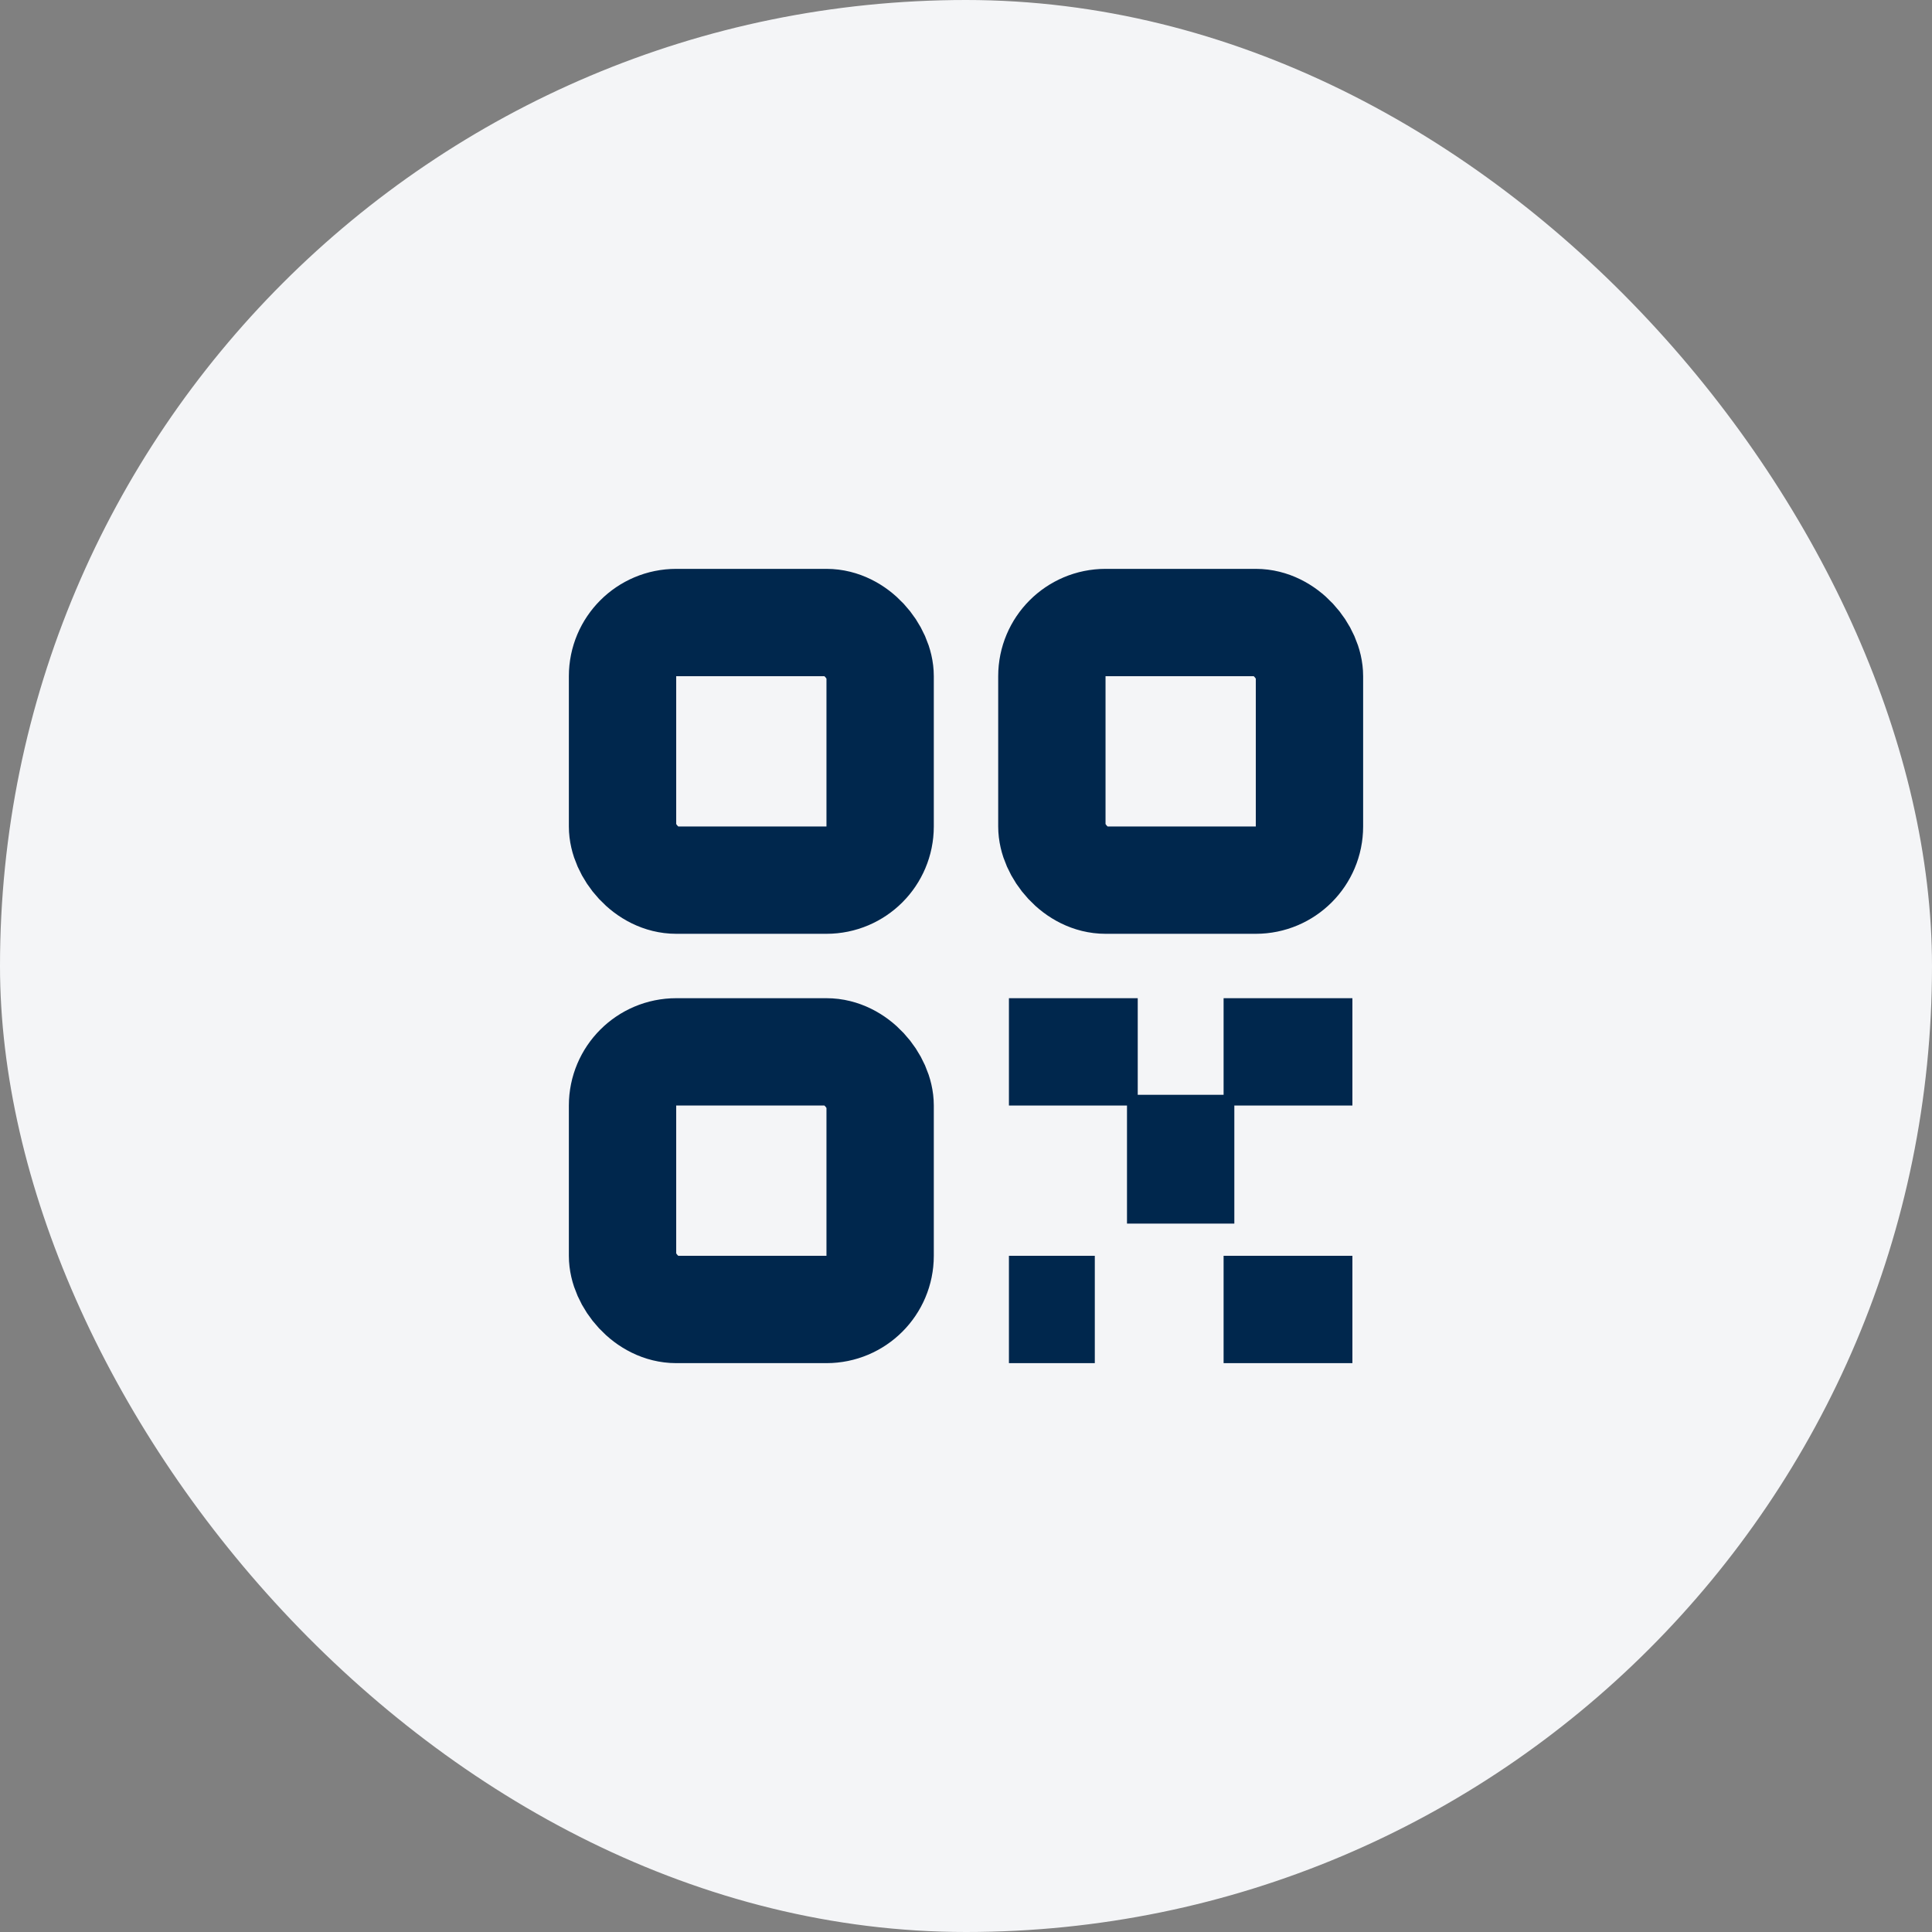
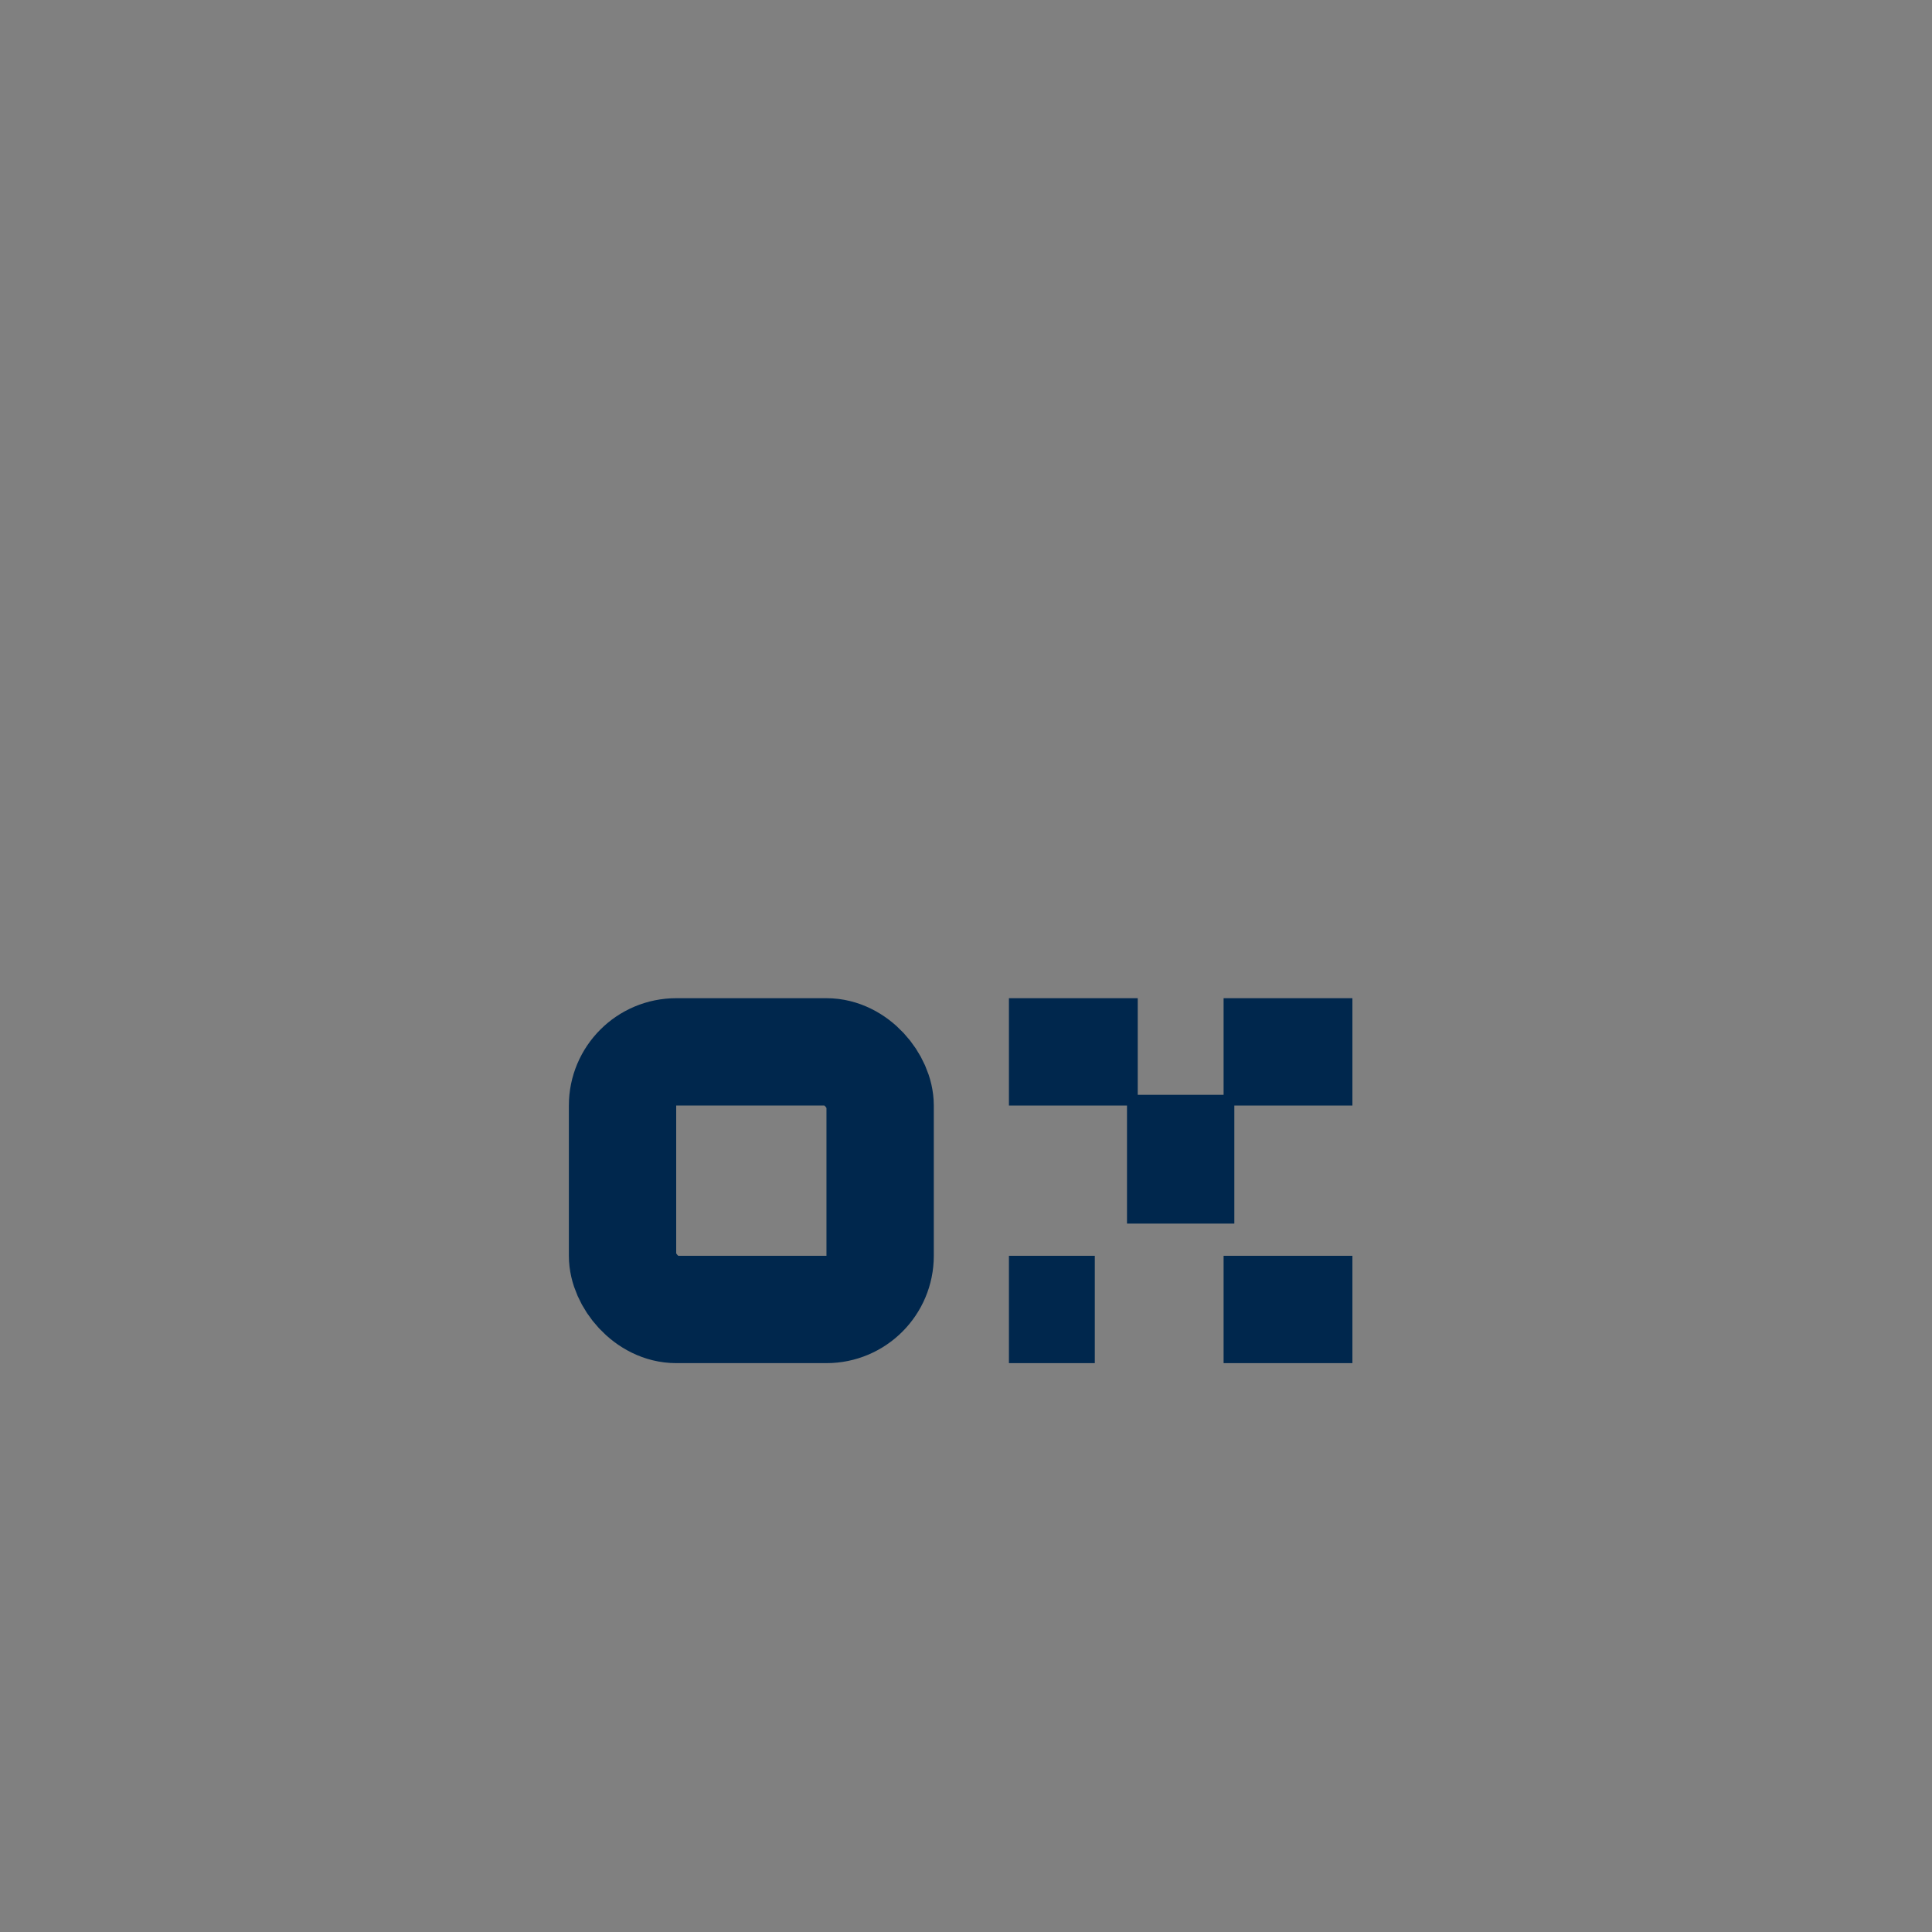
<svg xmlns="http://www.w3.org/2000/svg" width="36" height="36" viewBox="0 0 36 36" fill="none">
  <rect x="0" y="0" width="36" height="36" fill="#808080" stroke="none" />
-   <rect width="36" height="36" rx="18" fill="#F4F5F7" />
-   <rect x="19.6" y="11.6" width="4.8" height="4.8" rx="1" stroke="#00274D" stroke-width="2" />
-   <rect x="11.6" y="11.6" width="4.8" height="4.8" rx="1" stroke="#00274D" stroke-width="2" />
  <rect x="11.6" y="19.6" width="4.8" height="4.8" rx="1" stroke="#00274D" stroke-width="2" />
  <path d="M18.8 19.6H21.2" stroke="#00274D" stroke-width="2" />
  <path d="M22.8 19.6H25.2" stroke="#00274D" stroke-width="2" />
  <path d="M22.8 24.4H25.2" stroke="#00274D" stroke-width="2" />
  <path d="M18.8 24.4H20.4" stroke="#00274D" stroke-width="2" />
  <path d="M22 22.8L22 20.4" stroke="#00274D" stroke-width="2" />
</svg>